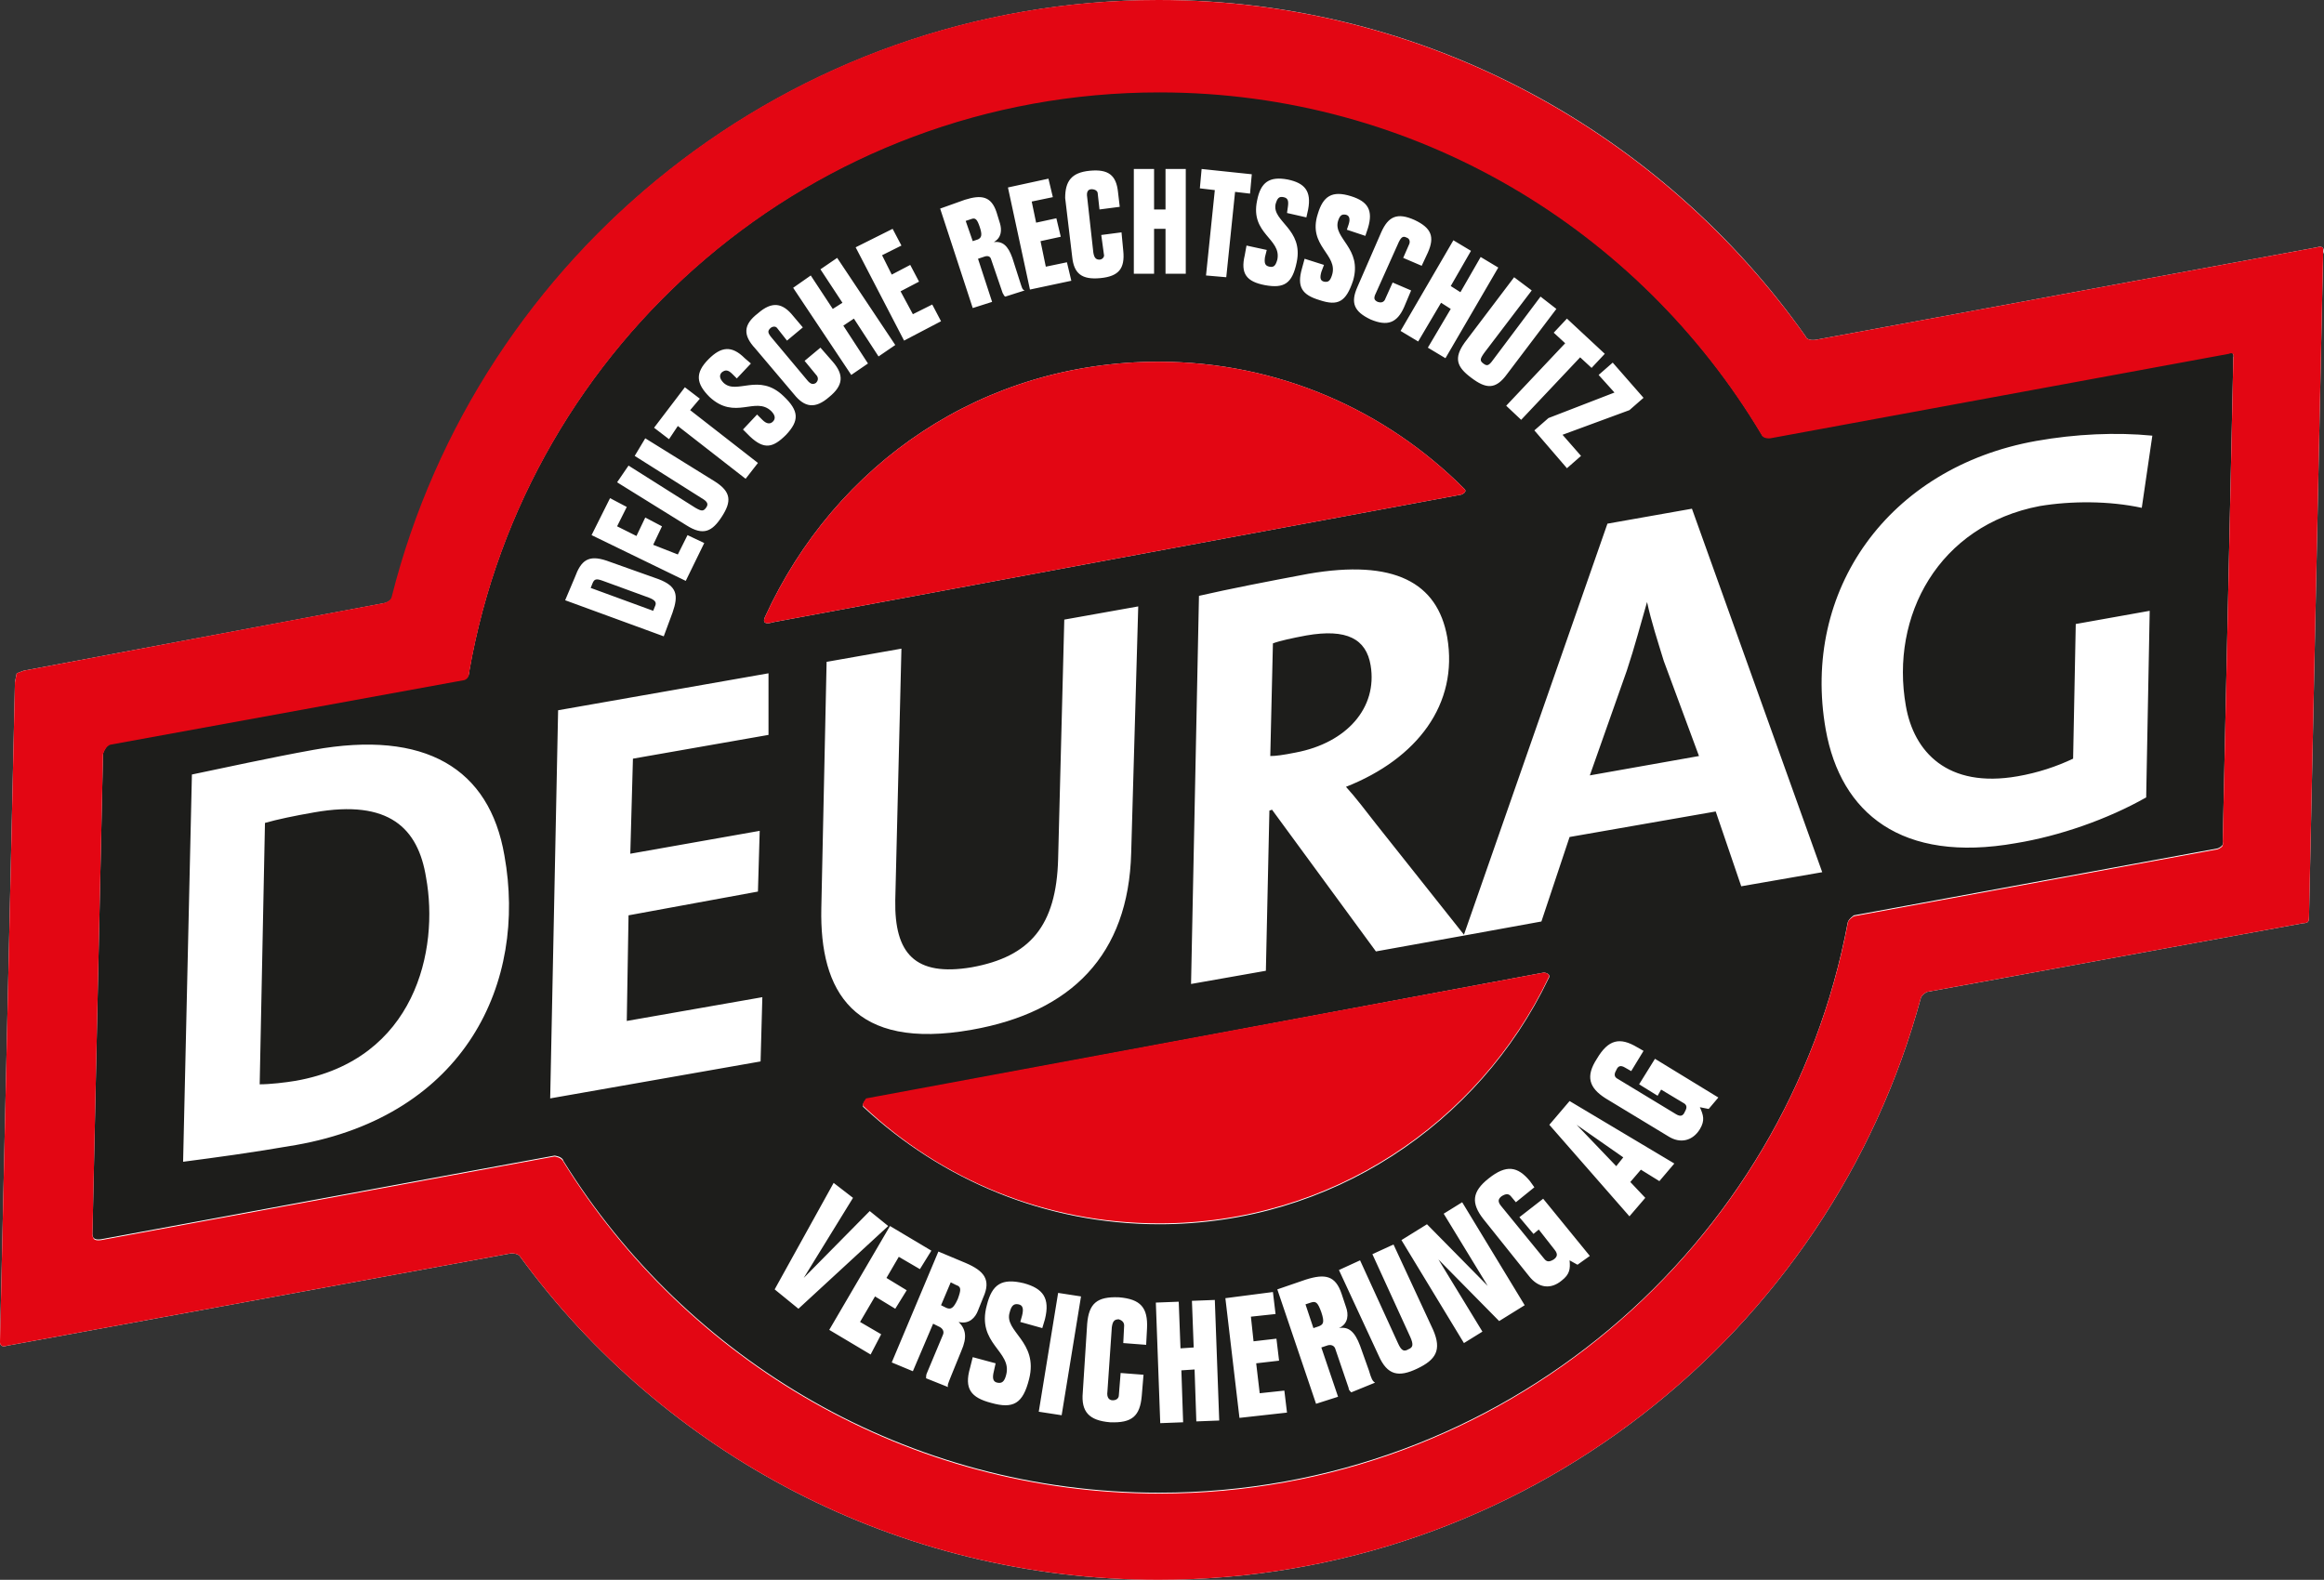
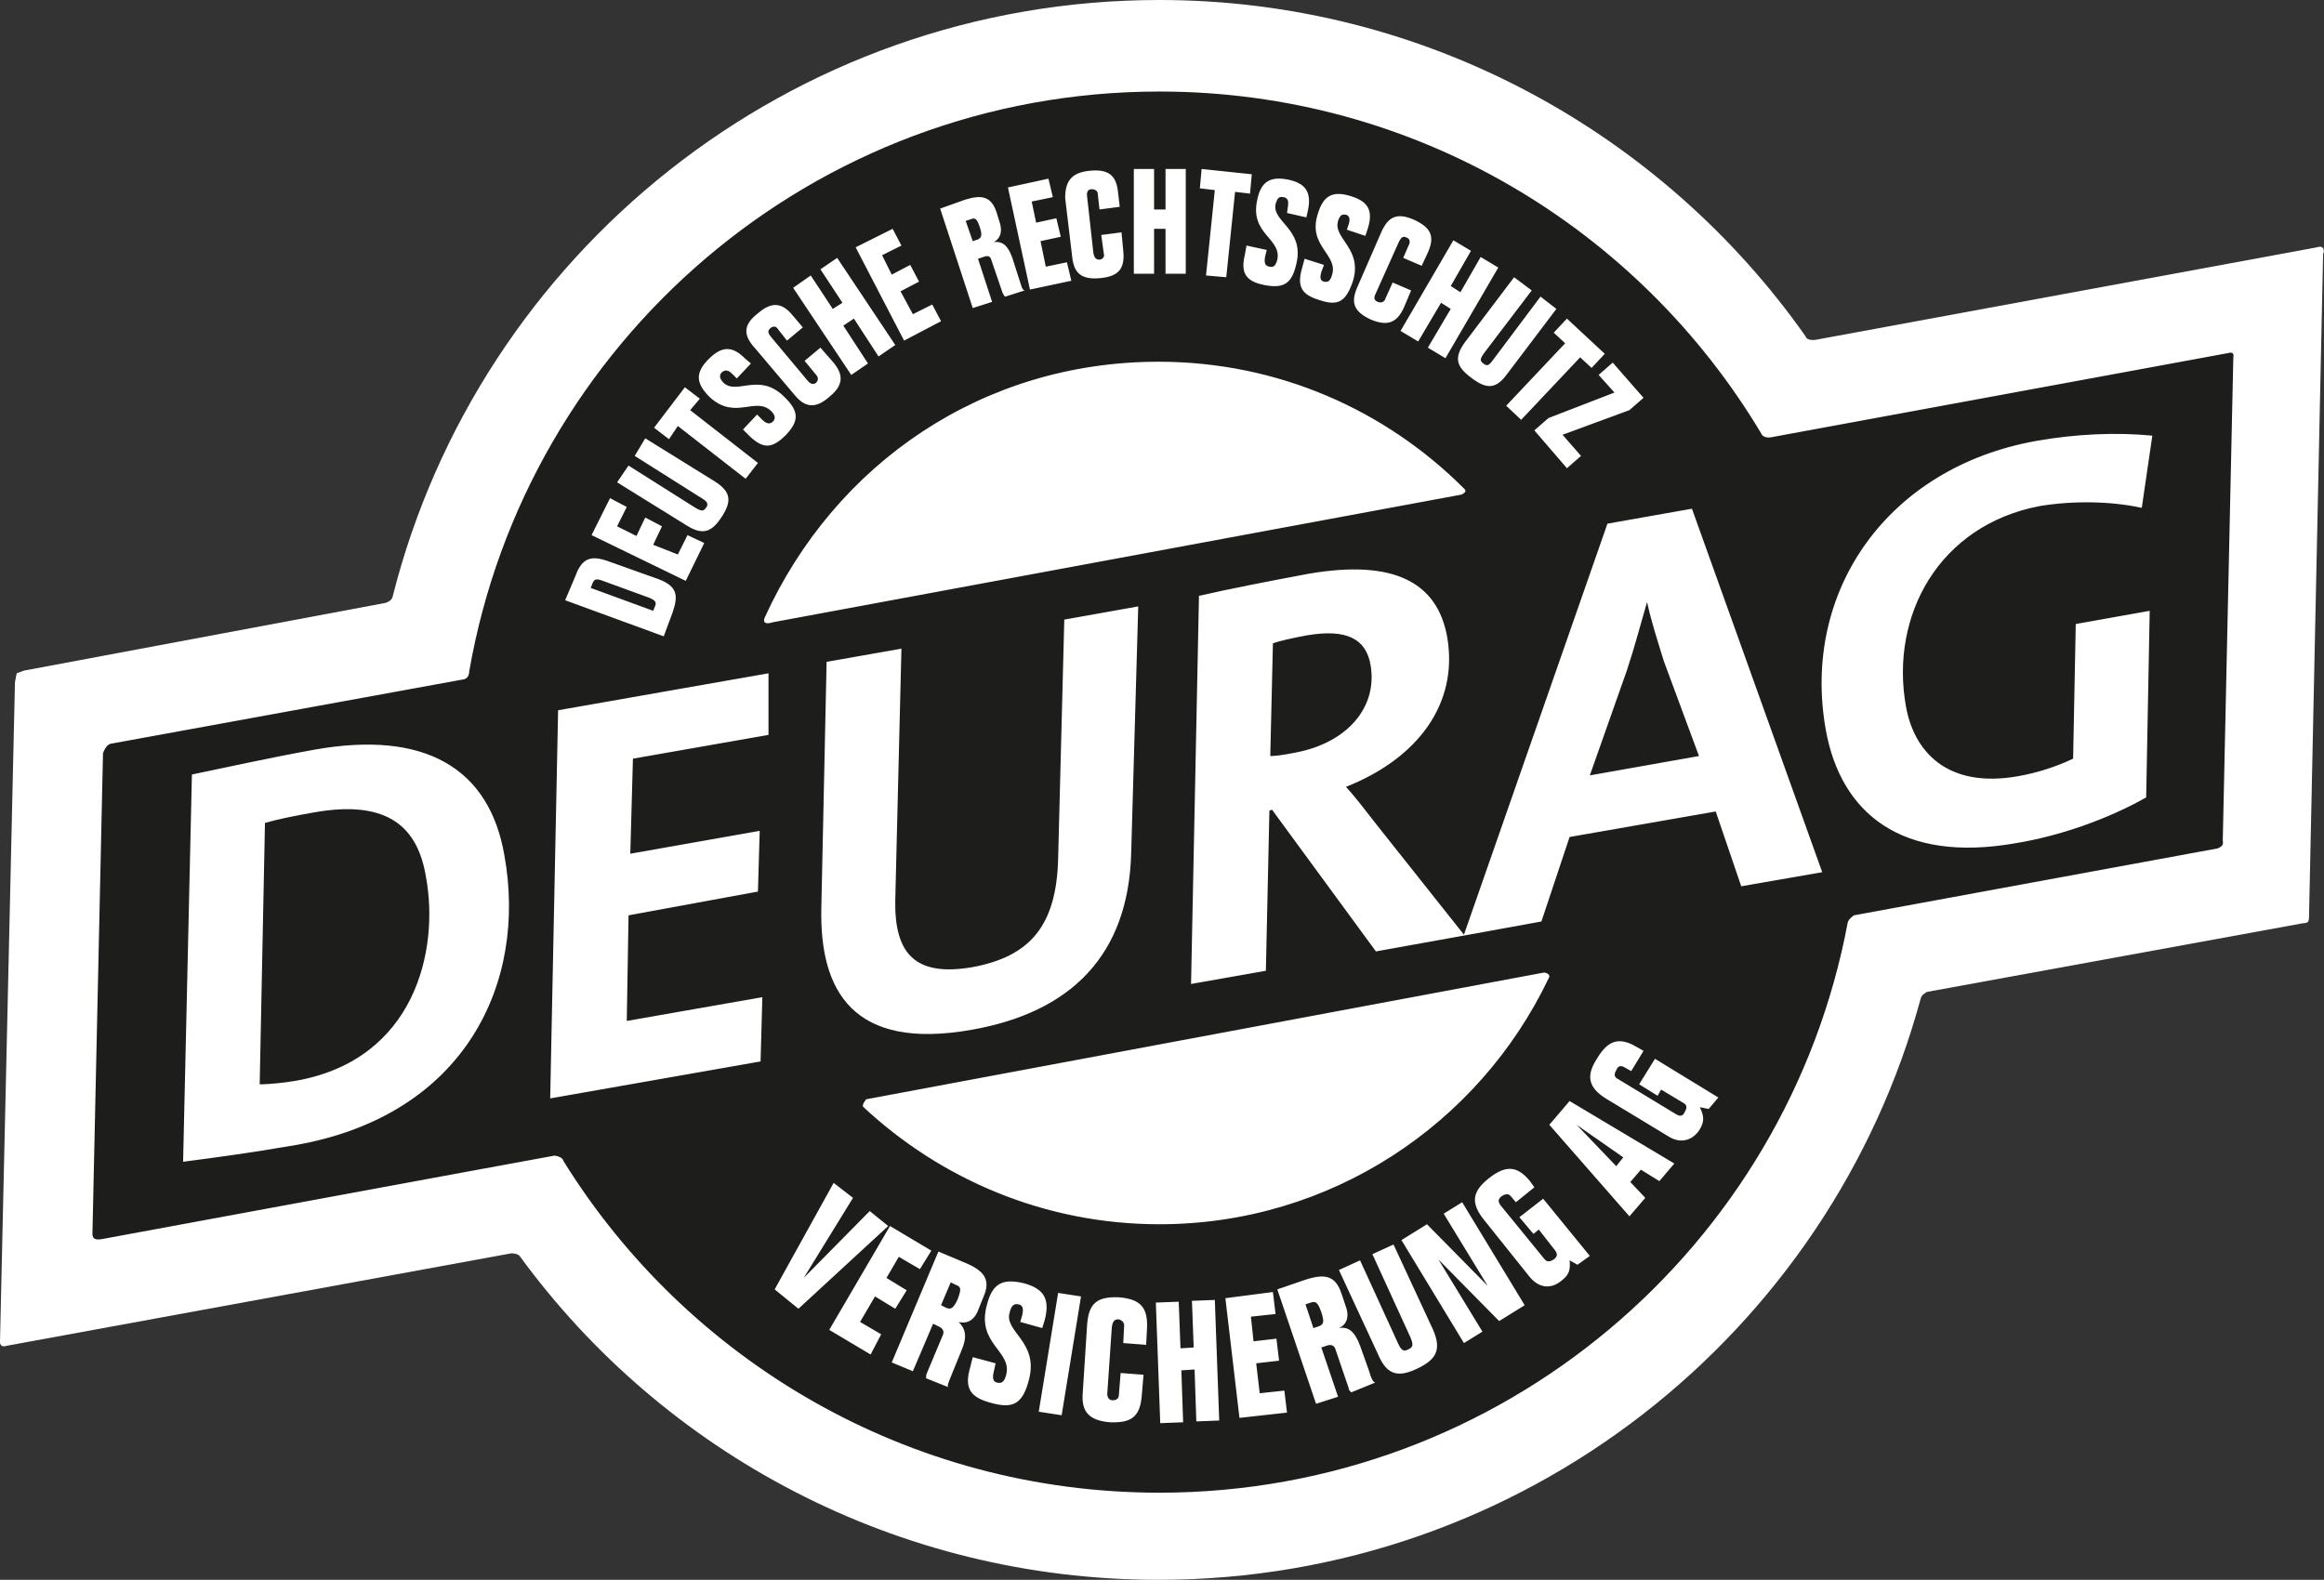
<svg xmlns="http://www.w3.org/2000/svg" version="1.1" id="Ebene_1" x="0px" y="0px" viewBox="0 0 264 179.5" style="enable-background:new 0 0 264 179.5;" xml:space="preserve">
  <rect x="0" y="0" width="264" height="179.5" fill="#333333" stroke="none" />
  <style type="text/css">
	.st0{fill:#FFFFFF;}
	.st1{fill:#1D1D1B;}
	.st2{fill:#E30613;}
</style>
  <path class="st0" d="M263.9,28.2c-0.2-0.3-0.7-0.1-0.7-0.1l-56.9,10.5c0,0-1,0.2-1.2-0.4C188.9,15.2,162,0,131.7,0  c-42,0-77.3,28.9-87.1,67.8c-0.1,0.5-0.8,0.7-0.8,0.7L2.7,76.2l-0.8,0.3l-0.2,1L0,152.4c0,0-0.1,0.8,0.8,0.5l57.3-10.5  c0,0,0.8,0,1,0.4c16.3,22.3,42.8,36.7,72.5,36.7c41.4,0,76.3-28,86.6-66.1c0.1-0.4,0.7-0.7,0.7-0.7l42.7-7.8c0,0,0.5,0,0.6-0.2  c0.1-0.1,0.1-0.6,0.1-0.6l1.6-75.3C264,28.8,264,28.3,263.9,28.2z" />
  <g>
    <path class="st1" d="M155.7,75.6c-0.5-3-2.7-4.2-7.3-3.4c-1.6,0.3-3,0.6-3.8,0.9l-0.3,12.8c0.6,0,1.4-0.1,2.9-0.4   C153,84.4,156.5,80.4,155.7,75.6z M108.6,146l-0.6-0.3l-1.1,2.6l0.6,0.3c0.5,0.2,0.8,0.1,1.3-1C109.2,146.5,109.2,146.2,108.6,146z    M187.1,68.4L187.1,68.4c-0.7,2.4-1.4,5.1-2.3,7.8l-4.2,11.9l12.4-2.2L189,75.1C188.3,72.8,187.6,70.7,187.1,68.4z M253.2,40.1   l-52.1,9.6c0,0-0.8,0.1-1-0.4c-13.9-23.3-39.3-38.9-68.4-38.9c-39.3,0-71.9,28.5-78.4,65.9c0,0.7-0.5,0.9-0.7,0.9   c-15.4,2.8-35.6,6.5-40,7.3c-0.6,0.1-0.9,1.1-0.9,1.1l-1.2,54.6c0,0,0,0.4,0.2,0.5c0.2,0.2,0.8,0.1,0.8,0.1l41.7-7.7h0l9.8-1.8   c0,0,0.9,0.1,1,0.6c14,22.6,39.1,37.7,67.7,37.7c38.9,0,71.3-27.9,78.2-64.8c0.1-0.4,0.7-0.8,0.7-0.8l41.3-7.6c0,0,0.3-0.1,0.5-0.3   c0.2-0.2,0.1-0.6,0.1-0.6l1.2-54.9C253.7,40.7,253.9,39.9,253.2,40.1z M186.7,45.2l-1.6,1.4l-7.6,2.8l2.1,2.4l-1.6,1.4l-3.7-4.3   l1.6-1.4l7.5-2.9l-1.8-2l1.6-1.4L186.7,45.2z M182.3,40.2l-1.5,1.6l-1.3-1.2l-6.7,7.1l-1.7-1.6l6.7-7.1l-1.3-1.2l1.5-1.6   L182.3,40.2z M174,33l-5.4,7.1c-0.5,0.7-0.5,0.9-0.1,1.2c0.4,0.3,0.6,0.3,1.1-0.4l5.4-7.2l1.8,1.4l-5.6,7.4   c-1.3,1.8-2.4,1.7-4.1,0.4c-1.6-1.2-2-2.2-0.7-4l5.6-7.4L174,33z M167.1,28.5l-2.3,4l1.1,0.7l2.3-4l2,1.2l-6,10.3l-2-1.2l2.6-4.4   l-1.1-0.7l-2.6,4.4l-2-1.2l6-10.3L167.1,28.5z M160.7,25c1.9,0.9,2.3,1.9,1.5,3.7l-0.7,1.5l-2.1-0.9l0.7-1.6c0.1-0.3,0-0.6-0.3-0.7   c-0.4-0.2-0.6-0.1-0.9,0.5l-2.6,5.8c-0.3,0.6-0.2,0.8,0.2,1c0.3,0.1,0.6,0.1,0.8-0.2l0.9-2l2.1,0.9l-0.8,1.9   c-0.8,1.8-1.9,2.2-3.8,1.4c-1.9-0.9-2.3-1.9-1.5-3.7l2.7-6.2C157.7,24.6,158.7,24.1,160.7,25z M149.7,24.3c0.6-2,1.6-2.7,3.8-2   c1.9,0.6,2.5,1.6,1.9,3.6l-0.3,0.9l-2.1-0.7l0.2-0.6c0.2-0.6,0.1-1-0.3-1.1c-0.5-0.1-0.7,0.1-0.9,0.7c-0.6,2,2.8,3.1,1.7,6.8   c-0.8,2.4-1.7,2.9-3.8,2.2c-2-0.6-2.6-1.5-2-3.6l0.3-1.1l2.2,0.7l-0.3,0.8c-0.2,0.7-0.1,1,0.3,1.1c0.5,0.1,0.7-0.1,0.9-0.7   C152.1,28.9,148.5,28,149.7,24.3z M142.8,22.8c0.4-2.1,1.4-2.8,3.5-2.4c1.9,0.4,2.7,1.3,2.3,3.4l-0.2,0.9l-2.2-0.5l0.1-0.7   c0.1-0.7,0-1-0.5-1.1c-0.5-0.1-0.7,0.1-0.9,0.8c-0.4,2,3.2,2.8,2.4,6.6c-0.5,2.4-1.4,3-3.6,2.6c-2.1-0.4-2.8-1.3-2.3-3.4l0.2-1.1   l2.3,0.5l-0.2,0.8c-0.1,0.7,0,1,0.5,1.1c0.5,0.1,0.7-0.1,0.9-0.8C145.6,27.1,142,26.6,142.8,22.8z M136.5,19.2l5.7,0.6l-0.2,2.2   l-1.7-0.2l-1,9.7l-2.3-0.2l1-9.7l-1.7-0.2L136.5,19.2z M131.1,19.2l0,4.6l1.3,0l0-4.6l2.3,0l0,11.9l-2.3,0l0-5.1l-1.3,0l0,5.1   l-2.3,0l0-11.9L131.1,19.2z M123.8,19.4c2.1-0.2,3,0.5,3.2,2.4l0.2,1.7l-2.3,0.3l-0.2-1.8c0-0.3-0.3-0.5-0.7-0.5   c-0.4,0-0.6,0.3-0.5,0.9l0.7,6.3c0.1,0.6,0.3,0.8,0.7,0.8c0.3,0,0.6-0.3,0.5-0.6l-0.3-2.2l2.3-0.3l0.2,2.1c0.2,2-0.5,2.9-2.6,3.1   c-2.1,0.2-3-0.5-3.2-2.4l-0.8-6.7C121,20.6,121.7,19.6,123.8,19.4z M119.1,20.3l0.5,2.1l-2.4,0.5l0.5,2.4l2.3-0.5l0.5,2.1l-2.3,0.5   l0.6,2.9l2.4-0.5l0.5,2.1l-4.7,1l-2.5-11.6L119.1,20.3z M109.6,22.7c1.9-0.6,3-0.4,3.6,1.4l0.4,1.3c0.2,0.7,0.2,1.6-0.7,2.1l0,0   c1-0.1,1.6,0.4,2.1,1.8l0.8,2.5c0.3,0.9,0.3,1.1,0.6,1.2l-2.2,0.7c-0.2-0.1-0.2-0.3-0.3-0.4l-1.3-3.8c-0.1-0.4-0.4-0.5-0.9-0.3   l-0.6,0.2l1.6,4.9l-2.2,0.7l-3.7-11.3L109.6,22.7z M101.4,26l1,1.9l-2.2,1.1l1.1,2.2l2.1-1.1l1,1.9l-2.1,1.1l1.4,2.6l2.2-1.1l1,1.9   l-4.2,2.2l-5.5-10.6L101.4,26z M92.1,31.3l2.5,3.8l1.1-0.7l-2.5-3.8l1.9-1.3l6.6,9.9l-1.9,1.3l-2.8-4.3L95.8,37l2.8,4.3l-1.9,1.3   l-6.6-9.9L92.1,31.3z M86.1,35.6c1.6-1.4,2.8-1.2,4,0.3l1.1,1.3l-1.8,1.5l-1.1-1.4c-0.2-0.3-0.6-0.2-0.8,0c-0.3,0.3-0.3,0.5,0.1,1   l4.1,4.9c0.4,0.5,0.7,0.5,1,0.3c0.2-0.2,0.3-0.5,0.1-0.8l-1.4-1.7l1.8-1.5l1.4,1.6c1.3,1.5,1.2,2.7-0.4,4c-1.6,1.4-2.8,1.2-4-0.3   l-4.4-5.2C84.4,38.1,84.4,36.9,86.1,35.6z M80.5,40.8c1.4-1.4,2.6-1.6,4.1-0.1l0.7,0.6L83.7,43l-0.5-0.5C82.7,42,82.4,42,82,42.3   c-0.3,0.3-0.3,0.7,0.2,1.2c1.5,1.4,4-1.2,6.8,1.5c1.8,1.7,1.8,2.8,0.3,4.4c-1.5,1.5-2.5,1.7-4.1,0.2l-0.8-0.8l1.6-1.7l0.6,0.6   c0.5,0.5,0.9,0.5,1.2,0.2c0.3-0.3,0.3-0.7-0.2-1.2c-1.8-1.7-4.1,1.1-7-1.6C79.1,43.6,78.9,42.4,80.5,40.8z M77.8,44l1.7,1.3   l-1.1,1.3l7.7,6l-1.4,1.8l-7.7-6L76,49.9l-1.7-1.3L77.8,44z M71.4,52.9l7.6,4.8c0.7,0.4,0.9,0.4,1.2,0c0.3-0.4,0.2-0.7-0.5-1.1   l-7.6-4.8l1.2-2l7.9,4.9c1.9,1.2,1.9,2.3,0.8,4c-1.1,1.7-2.1,2.2-4,1l-7.9-4.9L71.4,52.9z M69.3,56.6l1.9,1l-1.1,2.2l2.2,1.1l1-2.1   l1.9,1l-1,2.1L77,63l1.1-2.2l1.9,0.9L77.9,66l-10.7-5.2L69.3,56.6z M65.3,65.6c0.7-1.9,1.5-2.6,3.6-1.9l5.9,2.1   c2.1,0.8,2.3,1.8,1.6,3.8l-1,2.7l-11.2-4.1L65.3,65.6z M33.6,130.1c-5.2,0.9-9,1.4-12.8,1.9l1-44c3.4-0.7,8.8-1.9,13.8-2.8   c12.7-2.3,20,2.1,21.7,12C59.9,111.6,52.9,126.7,33.6,130.1z M87.3,83.5l-15.4,2.7L71.6,97l14.7-2.6l-0.2,6.9L71.4,104l-0.2,12   l15.4-2.7l-0.2,7.3l-23.9,4.2l0.9-44.1l23.9-4.2L87.3,83.5z M86.9,70.1c8-17.5,24.8-29,44.7-29c13.6,0,25.8,5.5,34.7,14.4   c0.5,0.4-0.3,0.7-0.3,0.7L87.8,70.7C87.8,70.7,86.4,71.2,86.9,70.1z M128.5,96.9c-0.3,11.6-6.8,18.1-18.1,20.1   c-13.5,2.4-17.3-4.4-17.1-13.8l0.6-28l8.5-1.5l-0.7,28.6c-0.1,6,2.2,8.7,8.7,7.6c6.6-1.2,9.6-4.7,9.8-12.3l0.7-27.2l8.4-1.5   L128.5,96.9z M175.4,110.5c0,0,0.9,0.1,0.5,0.7c-7.9,16.5-24.7,27.9-44.2,27.9c-13,0-24.8-5.1-33.6-13.3c-0.3-0.2,0.3-0.9,0.3-0.9   L175.4,110.5z M88,146.5l6.7-12.1l2.2,1.7l-5.6,9.1l0,0l7.5-7.6l2.1,1.7l-10.2,9.4L88,146.5z M98.9,153.9l-4.7-2.8l6.9-11.8   l4.7,2.8l-1.3,2.1l-2.4-1.4l-1.4,2.4l2.3,1.4l-1.3,2.1l-2.3-1.4l-1.7,2.9l2.4,1.4L98.9,153.9z M109.2,153.5l-1.1,2.7   c-0.4,1-0.5,1.2-0.4,1.4l-2.5-1c0-0.2,0-0.4,0.1-0.6l1.8-4.3c0.2-0.4,0-0.8-0.5-1l-0.6-0.3l-2.3,5.4l-2.4-1l5.3-12.6l3.1,1.3   c2.1,0.9,2.9,1.9,2,3.9l-0.6,1.5c-0.3,0.8-1,1.6-2.2,1.3l0,0C109.7,151,109.9,151.9,109.2,153.5z M116.9,156.7   c-0.7,2.8-1.8,3.4-4.3,2.7c-2.3-0.6-3.1-1.6-2.4-4l0.3-1.2l2.6,0.7l-0.2,0.9c-0.2,0.8-0.1,1.2,0.4,1.3c0.5,0.1,0.8-0.1,1-0.9   c0.7-2.7-3.4-3.5-2.2-7.9c0.6-2.4,1.7-3.1,4.2-2.5c2.2,0.6,3,1.7,2.4,4.1l-0.3,1l-2.5-0.7l0.2-0.7c0.2-0.8,0.1-1.2-0.4-1.3   c-0.5-0.1-0.8,0.1-1,0.9C114,151.3,118,152.4,116.9,156.7z M120.6,160.8l-2.6-0.4l2.2-13.5l2.6,0.4L120.6,160.8z M130.3,150.9   l-0.1,1.9l-2.6-0.2l0.1-2c0-0.4-0.3-0.6-0.6-0.7c-0.5,0-0.7,0.2-0.8,0.9l-0.5,7.3c-0.1,0.7,0.2,1,0.6,1c0.4,0,0.7-0.2,0.7-0.6   l0.2-2.5l2.6,0.2l-0.2,2.4c-0.2,2.3-1.1,3.1-3.6,3c-2.4-0.2-3.3-1.2-3.1-3.4l0.5-7.8c0.2-2.3,1.1-3.1,3.6-3   C129.6,147.6,130.4,148.6,130.3,150.9z M135.9,161.5l-0.2-5.9l-1.5,0.1l0.2,5.9l-2.6,0.1l-0.5-13.7l2.6-0.1l0.2,5.3l1.5-0.1   l-0.2-5.3l2.6-0.1l0.5,13.7L135.9,161.5z M140.8,161.1l-1.6-13.6l5.4-0.7l0.3,2.5l-2.8,0.3l0.3,2.8l2.6-0.3l0.3,2.5l-2.6,0.3   l0.4,3.4l2.8-0.3l0.3,2.5L140.8,161.1z M153.5,158.2c-0.2-0.2-0.3-0.3-0.3-0.5l-1.5-4.4c-0.1-0.4-0.5-0.6-1-0.4l-0.6,0.2l1.9,5.6   l-2.5,0.8l-4.4-13l3.2-1.1c2.2-0.7,3.4-0.5,4.1,1.6l0.5,1.5c0.3,0.8,0.3,1.9-0.8,2.4l0,0c1.1-0.2,1.8,0.4,2.4,2l1,2.8   c0.3,1,0.4,1.2,0.7,1.4L153.5,158.2z M161,155.5c-2.1,1-3.4,0.8-4.4-1.5l-4.5-9.7l2.4-1.1l4.3,9.4c0.4,0.9,0.7,1,1.2,0.7   c0.5-0.2,0.6-0.5,0.2-1.4l-4.3-9.4l2.4-1.1l4.5,9.7C163.8,153.4,163.1,154.5,161,155.5z M170.3,150.1l-6.9-7l0,0l5,8.2l-2.1,1.3   l-7.1-11.7l2.9-1.8l6.9,7l0,0l-5-8.2l2.1-1.3l7.1,11.7L170.3,150.1z M179.2,143.7l-0.9-0.5c0.1,1,0,1.6-0.9,2.3   c-1.2,1-2.6,0.9-3.7-0.5l-5.2-6.5c-1.4-1.8-1.3-3.1,0.6-4.6c2-1.6,3.3-1.4,4.7,0.3l0.5,0.7l-2.1,1.7l-0.5-0.6   c-0.3-0.4-0.6-0.4-1.1-0.1c-0.4,0.3-0.5,0.6-0.1,1.1l4.9,6c0.3,0.4,0.6,0.4,1.1,0.1c0.4-0.3,0.5-0.6,0.1-1.1l-1.8-2.3l-0.6,0.5   l-1.6-1.9l2.7-2.1l5.3,6.5L179.2,143.7z M188.5,134.2l-2.1-1.3l-1.2,1.4l1.7,1.8l-1.8,2.1l-9.1-10.4l2.3-2.7l11.9,7.1L188.5,134.2z    M194.1,126l-1-0.2c0.4,0.9,0.6,1.5,0,2.5c-0.8,1.3-2.2,1.7-3.6,0.8l-7.1-4.3c-1.9-1.2-2.3-2.5-1-4.5c1.3-2.2,2.6-2.5,4.6-1.3   l0.7,0.4l-1.4,2.3l-0.7-0.4c-0.5-0.3-0.8-0.2-1,0.3c-0.3,0.5-0.2,0.8,0.2,1l6.6,4c0.5,0.3,0.8,0.2,1-0.3c0.3-0.5,0.2-0.8-0.2-1   l-2.5-1.5l-0.4,0.7l-2.1-1.3l1.8-2.9l7.2,4.4L194.1,126z M197.8,100.7l-2.9-8.5l-16.6,2.9l-3.2,9.6l-8.8,1.6l-10,1.8L144.5,92   l-0.3,0.1l-0.4,18.2l-8.5,1.5l0.9-44.1c3.5-0.8,7.6-1.6,12.4-2.5c9.8-1.7,14.7,1,15.8,7.2c1.3,7.6-3.4,13.8-11.5,17   c1.1,1.2,2.3,2.8,3.4,4.2l10,12.6l16.3-46.7l9.6-1.7L207,99.1L197.8,100.7z M216.5,80.2c0.9,5.2,4.7,9.4,12.7,8   c2.3-0.4,4.4-1.1,6.3-2l0.3-15.3l8.4-1.5l-0.4,21.2c-4.4,2.5-9.9,4.4-14.8,5.2c-13,2.3-19.9-3.4-21.6-12.9   c-2.8-15.8,7.1-29.8,23.9-32.8c4.5-0.8,9.1-1,13.2-0.6l-1.2,8.2c-3.7-0.8-8-0.8-11.6-0.2C220.2,59.7,214.7,70,216.5,80.2z    M184.4,131.5l-5.3-3.7l0,0l4.5,4.7L184.4,131.5z M73.7,67.9l-5.2-1.9c-0.8-0.3-1-0.2-1.2,0.3l-0.2,0.5l7.1,2.6l0.2-0.5   C74.6,68.5,74.5,68.2,73.7,67.9z M111.3,25.8c-0.3-0.9-0.5-1.1-1-0.9l-0.6,0.2l0.8,2.3l0.6-0.2C111.5,27,111.6,26.7,111.3,25.8z    M35.7,92.3c-2.3,0.4-4.2,0.8-5.6,1.2l-0.6,29.7c1.2,0,2.9-0.2,4.1-0.4c13.6-2.4,16.3-14.9,14.8-23.1   C47.5,94.1,44.2,90.8,35.7,92.3z M148.9,148l-0.6,0.2l0.9,2.7l0.6-0.2c0.5-0.2,0.7-0.4,0.3-1.6C149.7,148,149.5,147.8,148.9,148z" />
-     <path class="st2" d="M166.3,55.5c-8.9-8.9-21.1-14.4-34.7-14.4c-19.9,0-36.7,11.5-44.7,29c-0.5,1.1,0.9,0.6,0.9,0.6L166,56.2   C166,56.2,166.8,55.9,166.3,55.5z M175.4,110.5l-77,14.3c0,0-0.6,0.7-0.3,0.9c8.8,8.3,20.6,13.3,33.6,13.3   c19.5,0,36.3-11.4,44.2-27.9C176.2,110.6,175.4,110.5,175.4,110.5z M263.9,28.2c-0.2-0.3-0.7-0.1-0.7-0.1l-56.9,10.5   c0,0-1,0.2-1.2-0.4C188.8,15.2,162,0,131.6,0c-42,0-77.3,28.9-87.1,67.8c-0.1,0.5-0.8,0.7-0.8,0.7L2.7,76.2l-0.8,0.3l-0.2,1   L0,152.4c0,0-0.1,0.8,0.8,0.5l57.3-10.5c0,0,0.8,0,1,0.4c16.3,22.3,42.8,36.7,72.5,36.7c41.4,0,76.3-28,86.6-66.1   c0.1-0.4,0.7-0.7,0.7-0.7l42.7-7.8c0,0,0.5,0,0.6-0.2c0.1-0.1,0.1-0.6,0.1-0.6l1.6-75.3C263.9,28.8,263.9,28.3,263.9,28.2z    M253.7,40.7l-1.2,54.9c0,0,0.1,0.4-0.1,0.6c-0.2,0.2-0.5,0.3-0.5,0.3l-41.3,7.6c0,0-0.7,0.4-0.7,0.8c-7,36.9-39.3,64.8-78.2,64.8   c-28.6,0-53.7-15.1-67.7-37.7c-0.2-0.5-1-0.6-1-0.6l-9.8,1.8h0l-41.7,7.7c0,0-0.6,0.1-0.8-0.1c-0.2-0.2-0.2-0.5-0.2-0.5l1.2-54.6   c0,0,0.3-1,0.9-1.1c4.4-0.8,24.6-4.5,40-7.3c0.2,0,0.7-0.2,0.7-0.9c6.5-37.5,39.1-65.9,78.4-65.9c29.1,0,54.5,15.6,68.4,38.9   c0.2,0.5,1,0.4,1,0.4l52.1-9.6C253.9,39.9,253.7,40.7,253.7,40.7z" />
  </g>
</svg>